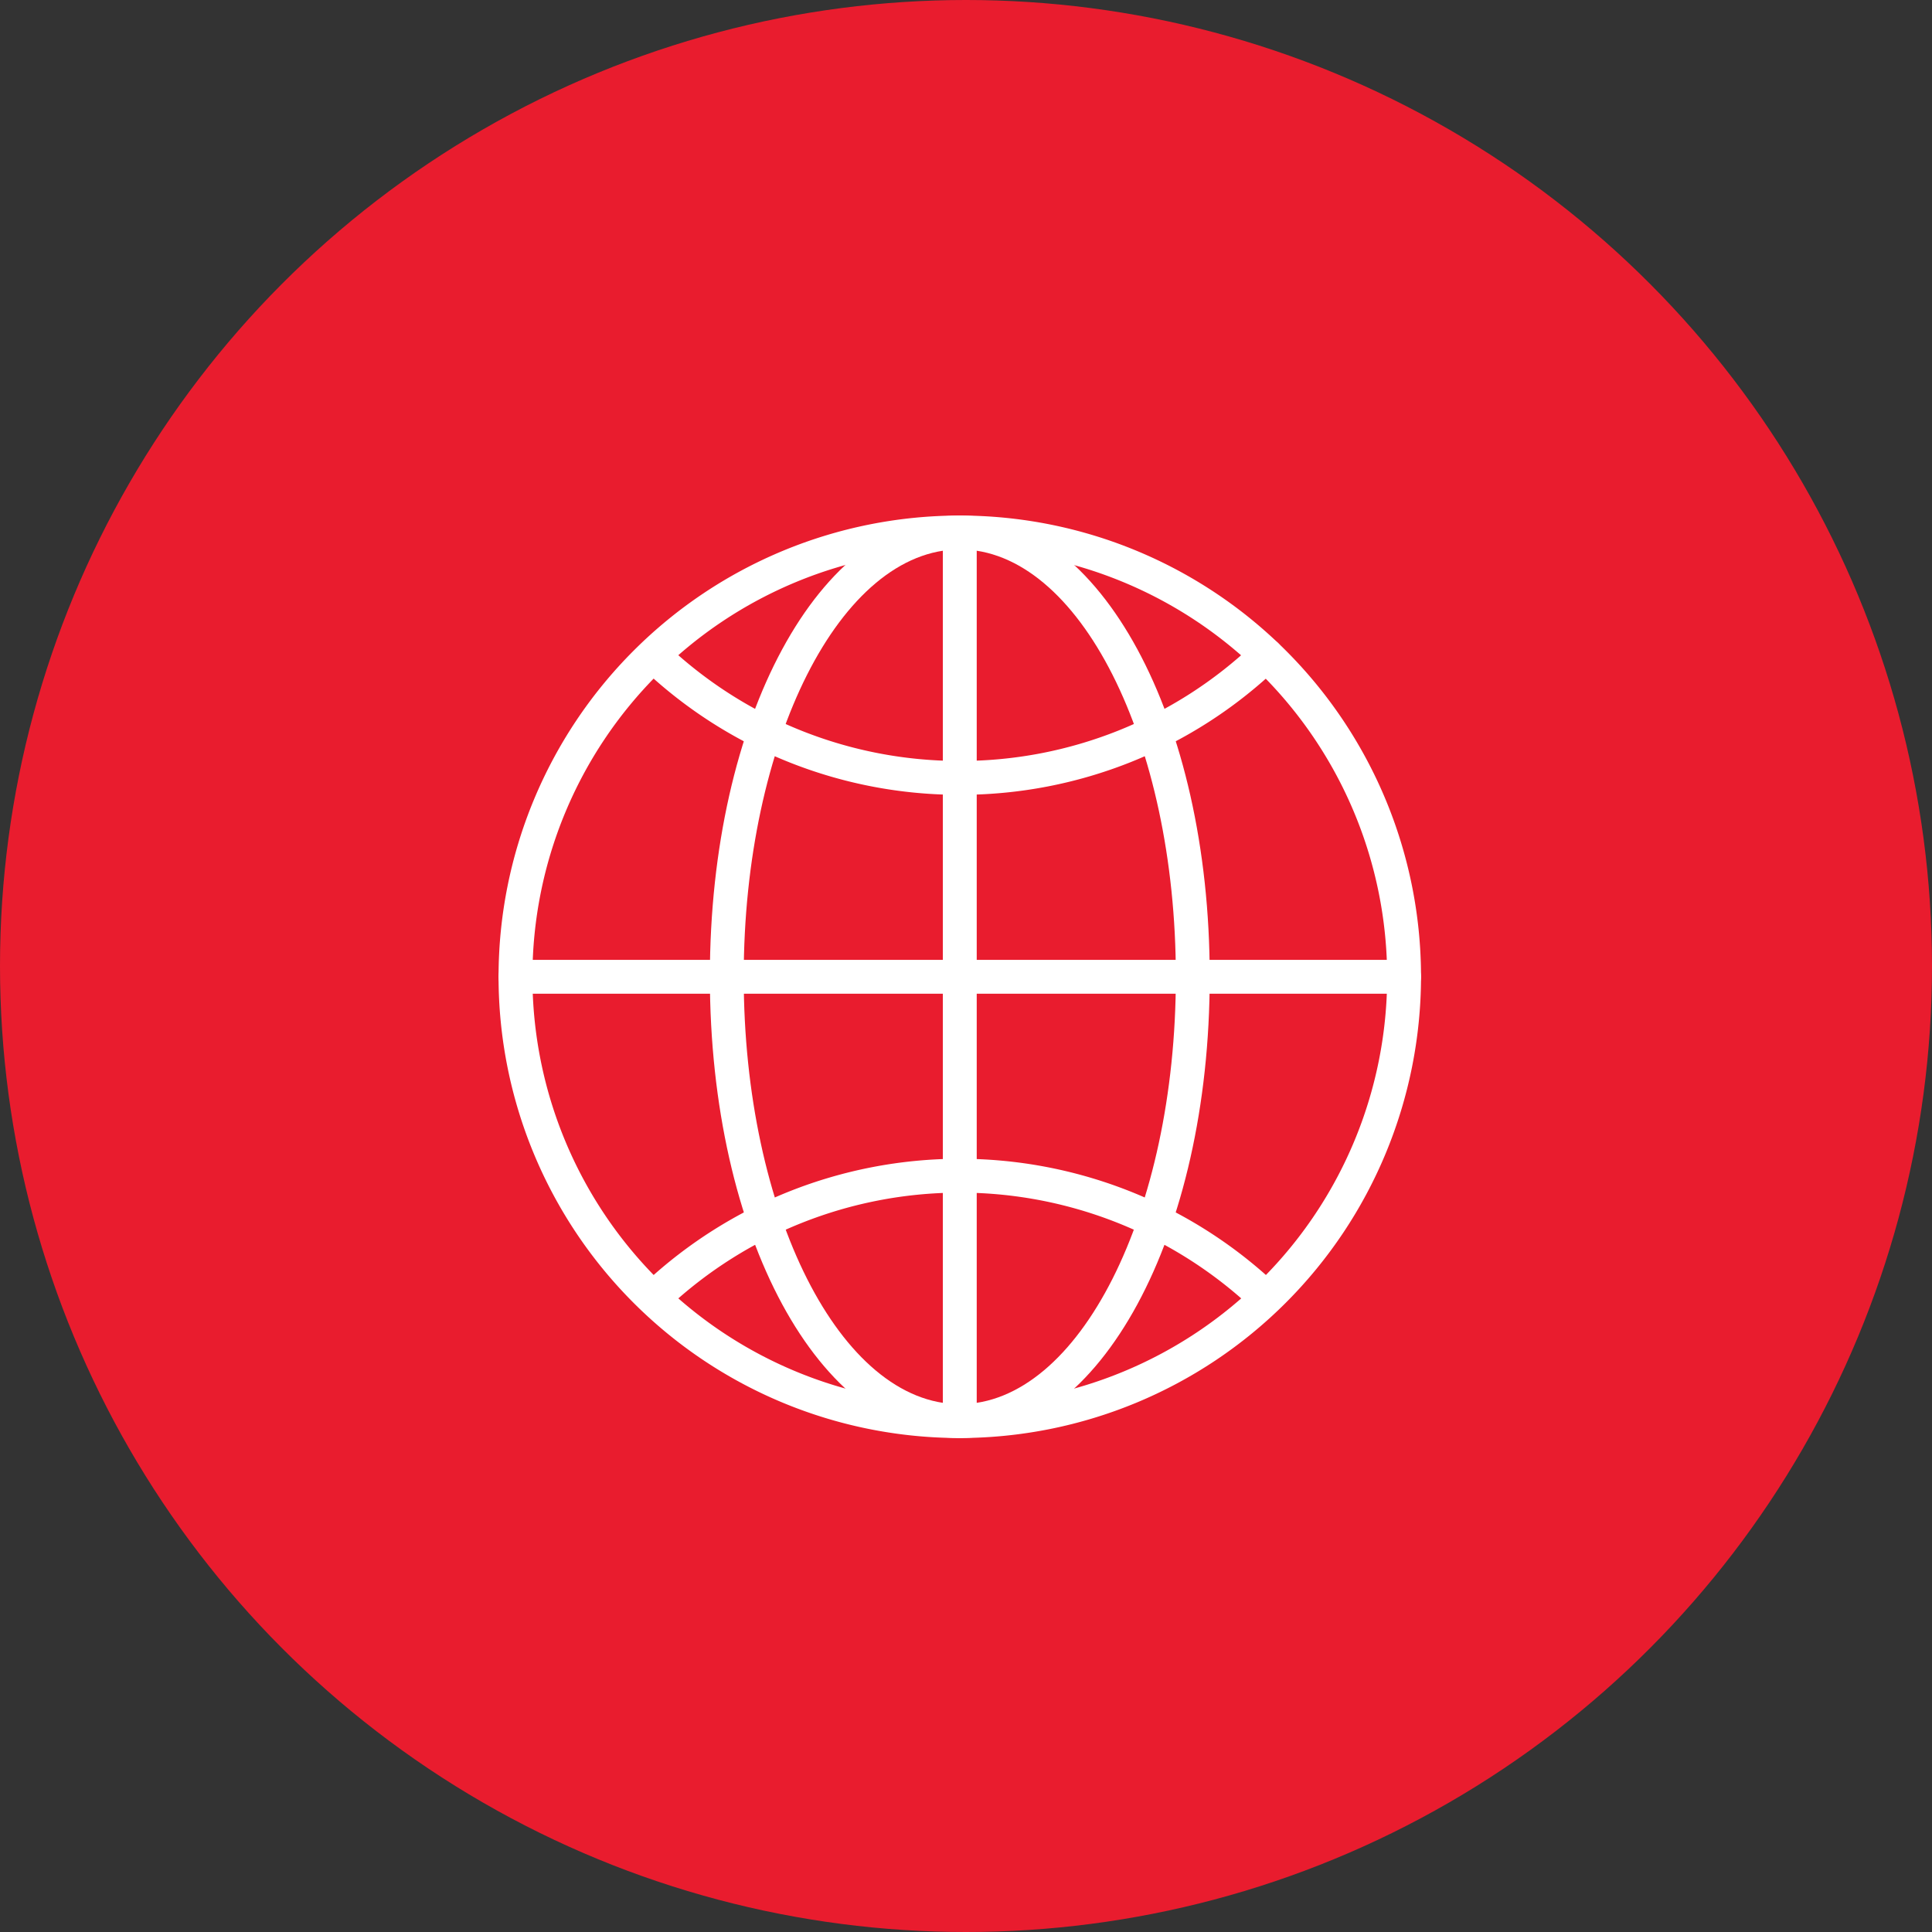
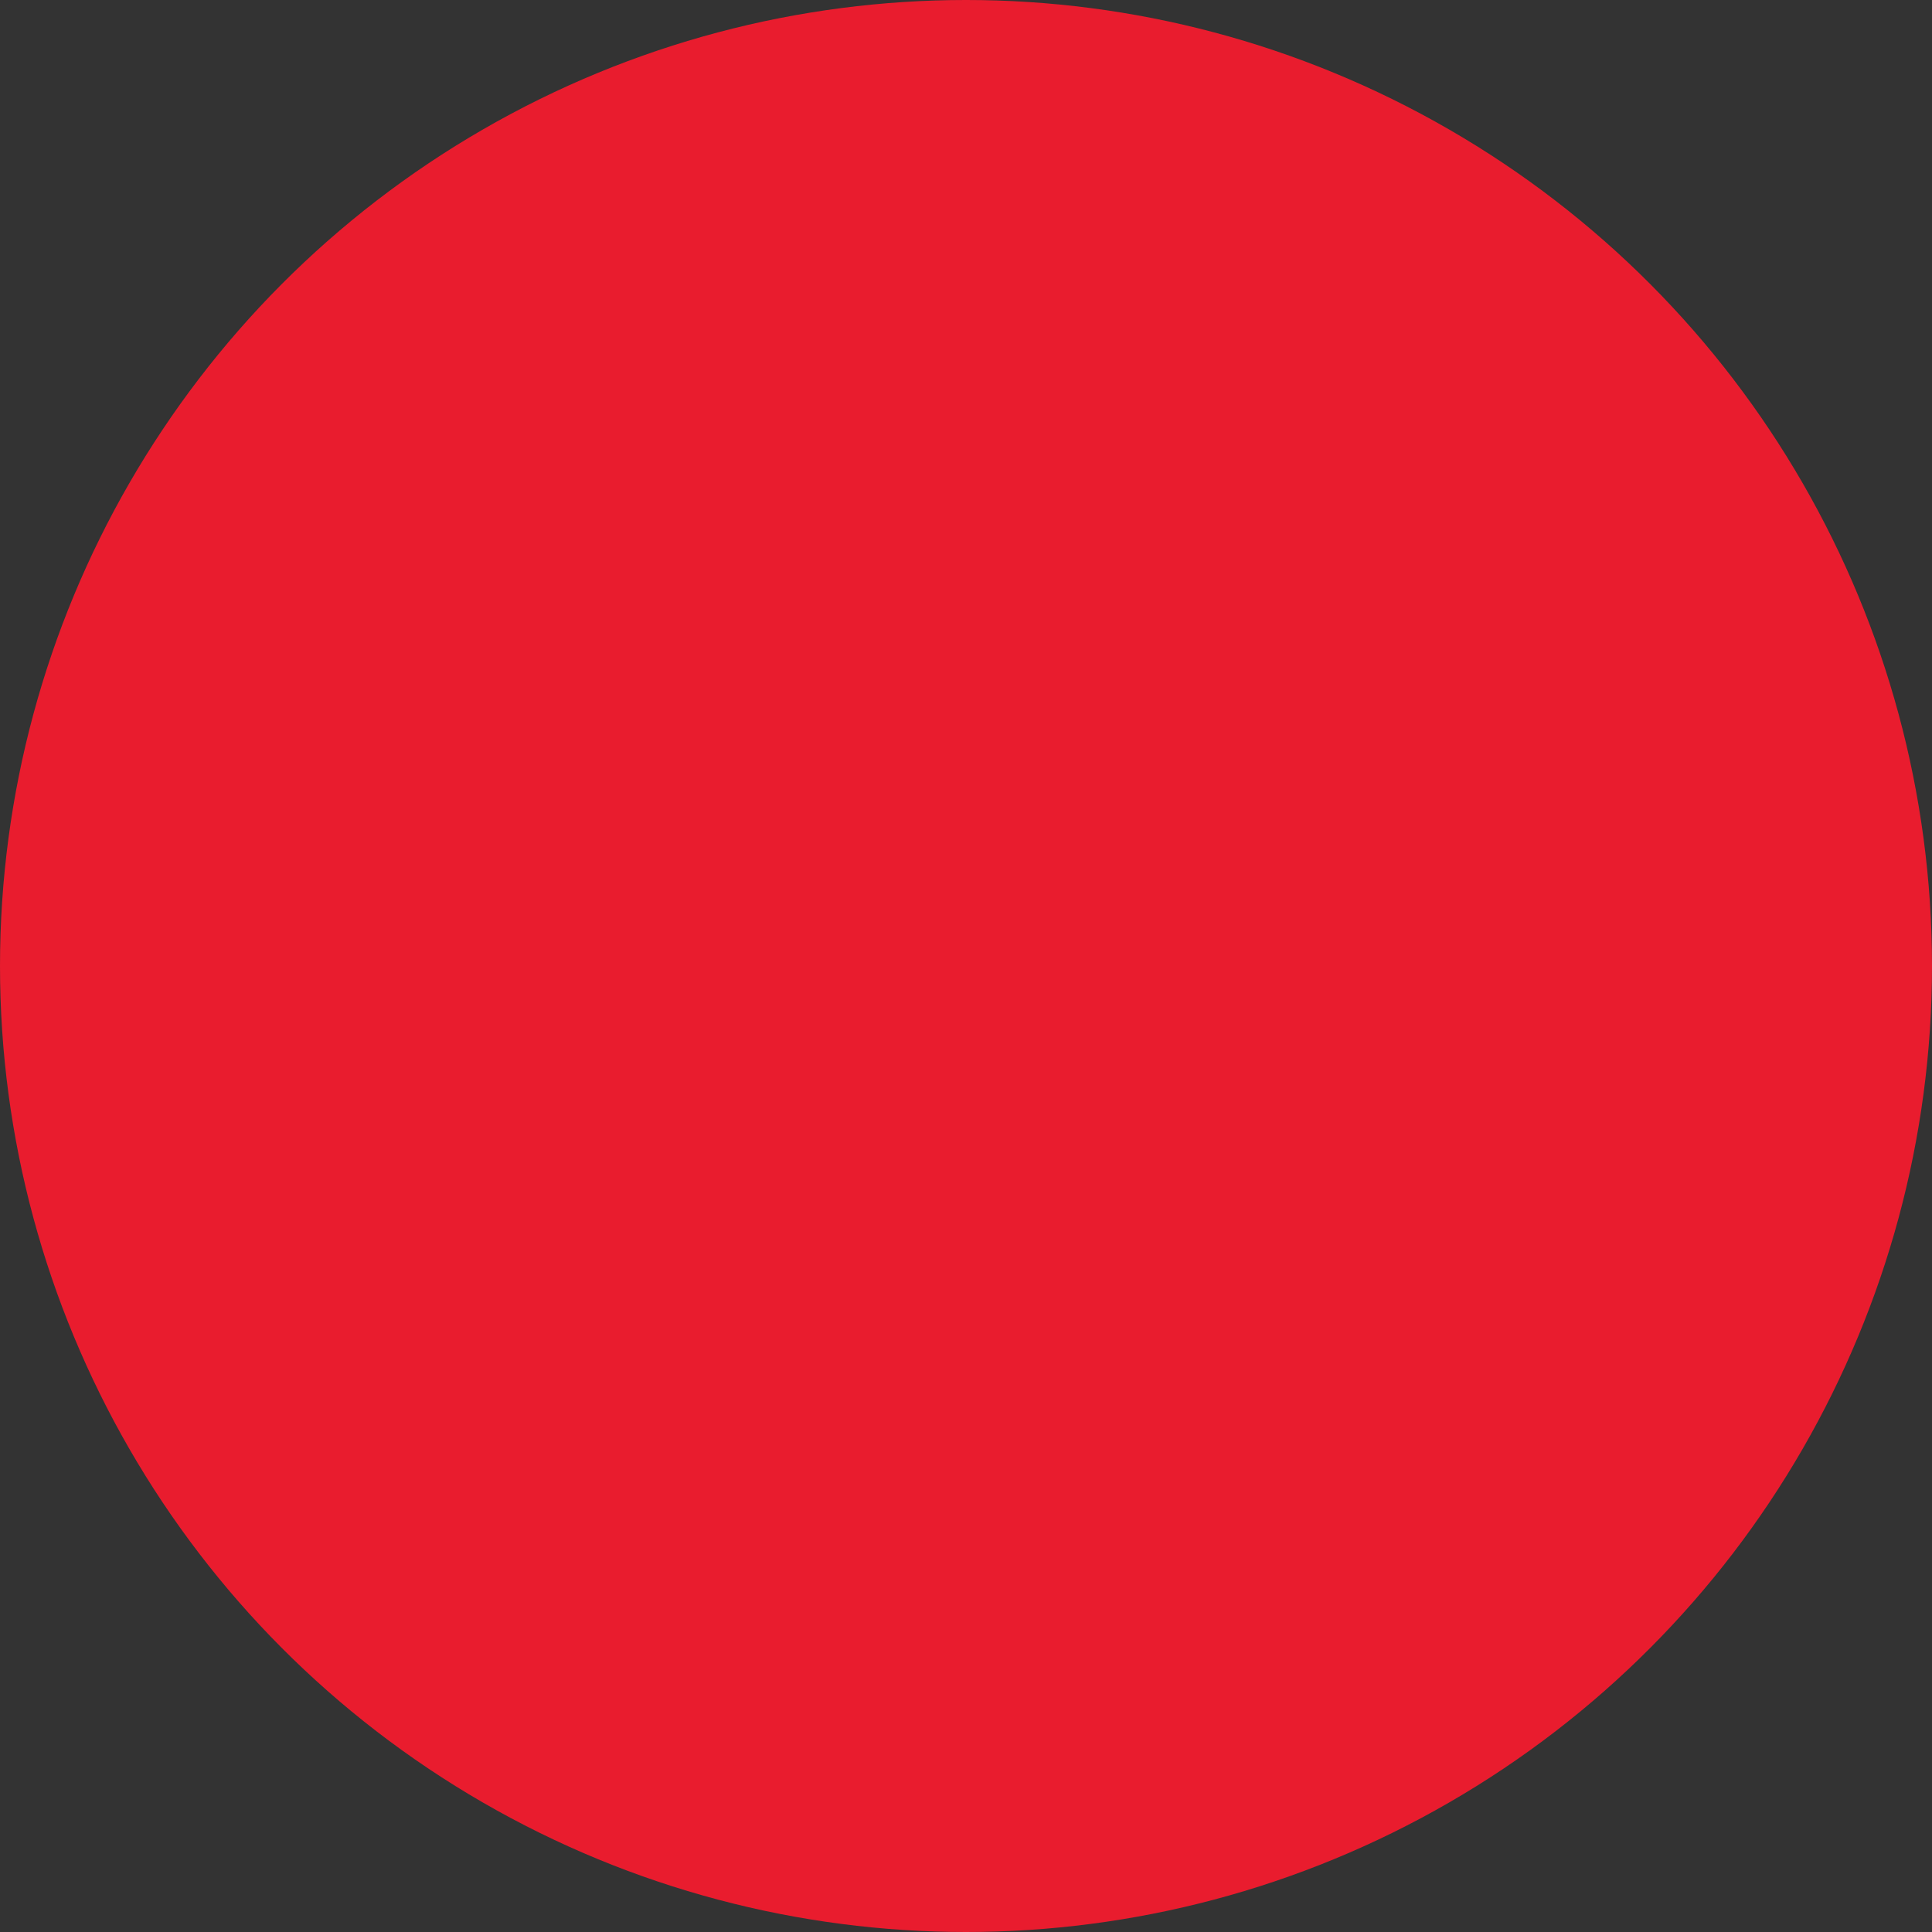
<svg xmlns="http://www.w3.org/2000/svg" width="192" height="192" viewBox="0 0 192 192">
  <rect x="0" y="0" width="192" height="192" fill="#333333" stroke="none" />
  <defs>
    <clipPath id="clip-path">
-       <rect id="Rectangle_27" data-name="Rectangle 27" width="91.675" height="91.675" fill="#fff" />
-     </clipPath>
+       </clipPath>
  </defs>
  <g id="icon_-_online_icon" data-name="icon - online icon" transform="translate(-229 -2590.288)">
    <circle id="Ellipse_19" data-name="Ellipse 19" cx="96" cy="96" r="96" transform="translate(229 2590.288)" fill="#e91c2e" />
    <g id="Group_19" data-name="Group 19" transform="translate(278.545 2641.523)">
      <g id="Group_18" data-name="Group 18" clip-path="url(#clip-path)">
        <path id="Path_17" data-name="Path 17" d="M45.837,91.675A45.837,45.837,0,1,1,91.675,45.838,45.889,45.889,0,0,1,45.837,91.675m0-88.308A42.471,42.471,0,1,0,88.309,45.838,42.519,42.519,0,0,0,45.837,3.367" transform="translate(0 -0.001)" fill="#fff" />
-         <path id="Path_18" data-name="Path 18" d="M65.228,44.768A45.661,45.661,0,0,1,33.816,32.314a1.683,1.683,0,0,1,2.307-2.451,42.306,42.306,0,0,0,29.1,11.54,42.281,42.281,0,0,0,29.3-11.728,1.683,1.683,0,0,1,2.323,2.437A45.635,45.635,0,0,1,65.228,44.768" transform="translate(-19.39 -17.015)" fill="#fff" />
        <path id="Path_19" data-name="Path 19" d="M35.357,168.324a1.683,1.683,0,0,1-1.148-2.914,45.839,45.839,0,0,1,62.242-.228,1.683,1.683,0,0,1-2.277,2.479,42.472,42.472,0,0,0-57.67.21,1.678,1.678,0,0,1-1.147.452" transform="translate(-19.615 -89.19)" fill="#fff" />
        <path id="Path_20" data-name="Path 20" d="M75.137,91.675C61.209,91.675,50.3,71.541,50.3,45.838S61.209,0,75.137,0,99.975,20.135,99.975,45.838,89.065,91.675,75.137,91.675m0-88.308c-11.84,0-21.473,19.052-21.473,42.471S63.3,88.309,75.137,88.309,96.609,69.257,96.609,45.838,86.977,3.367,75.137,3.367" transform="translate(-29.299 -0.001)" fill="#fff" />
        <path id="Path_21" data-name="Path 21" d="M89.991,109.129H1.683a1.683,1.683,0,0,1,0-3.366H89.991a1.683,1.683,0,1,1,0,3.366" transform="translate(0 -61.609)" fill="#fff" />
-         <path id="Path_22" data-name="Path 22" d="M107.445,91.675a1.683,1.683,0,0,1-1.683-1.683V1.683a1.683,1.683,0,0,1,3.367,0V89.991a1.683,1.683,0,0,1-1.683,1.683" transform="translate(-61.608)" fill="#fff" />
      </g>
    </g>
  </g>
</svg>